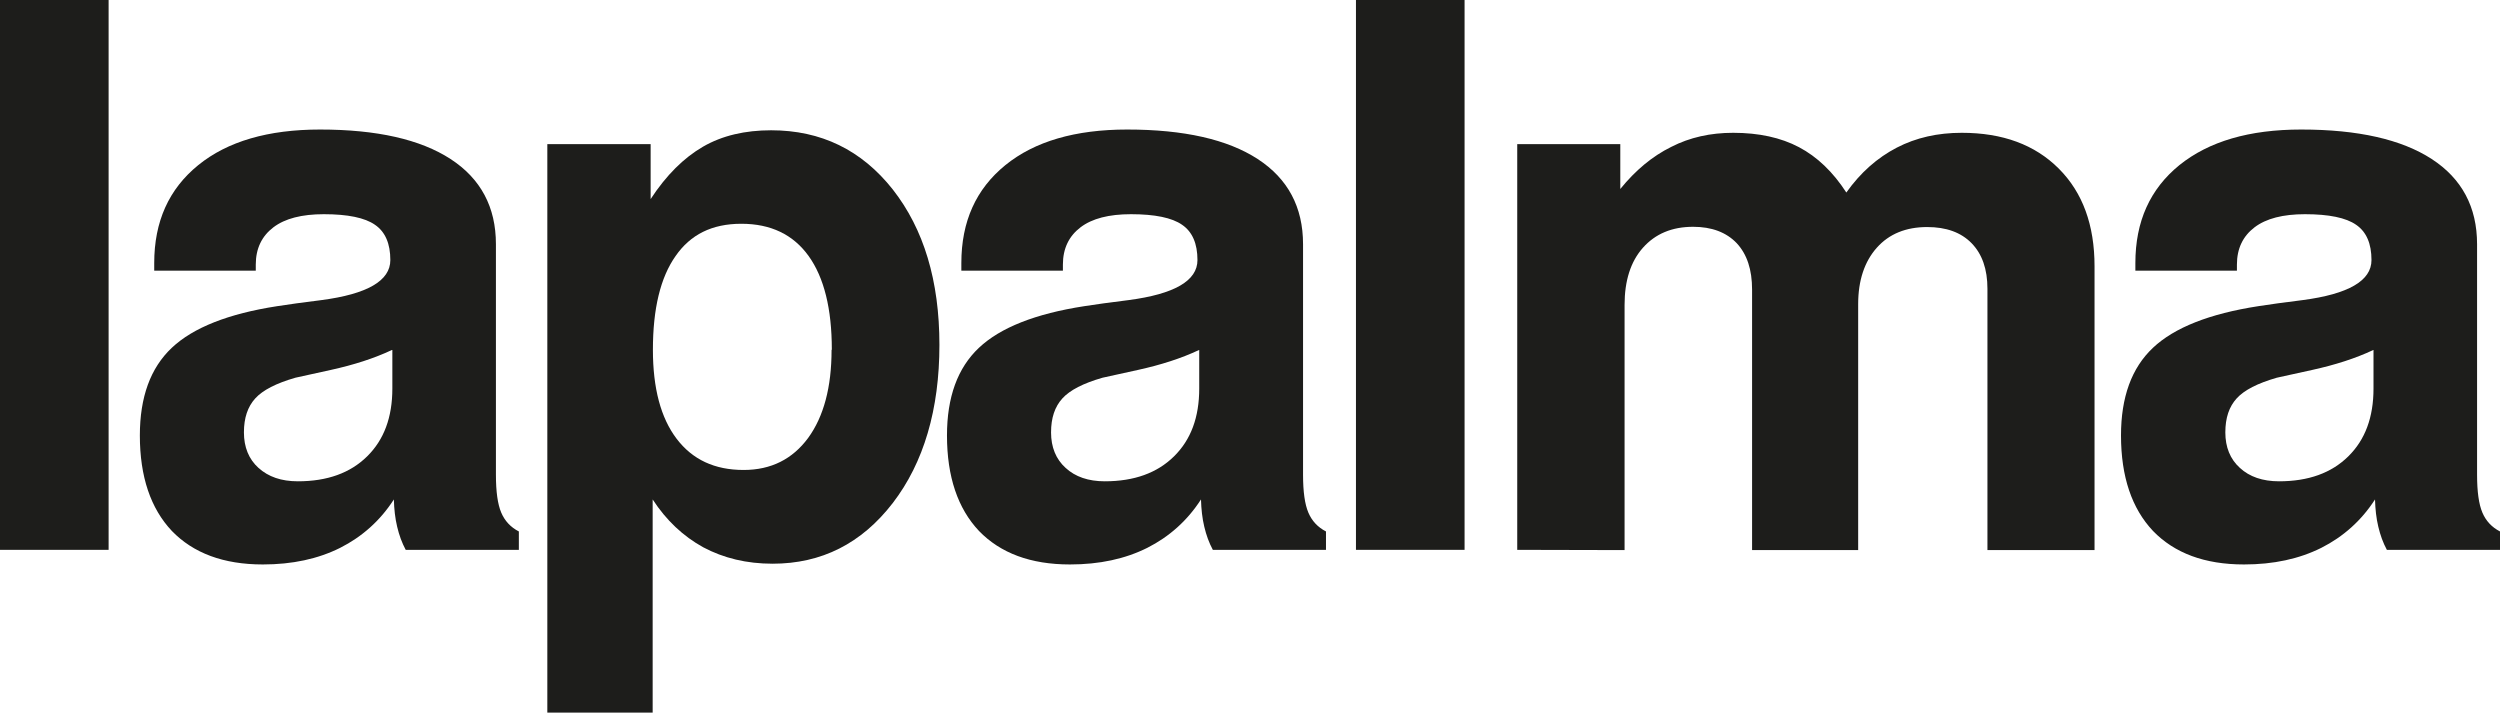
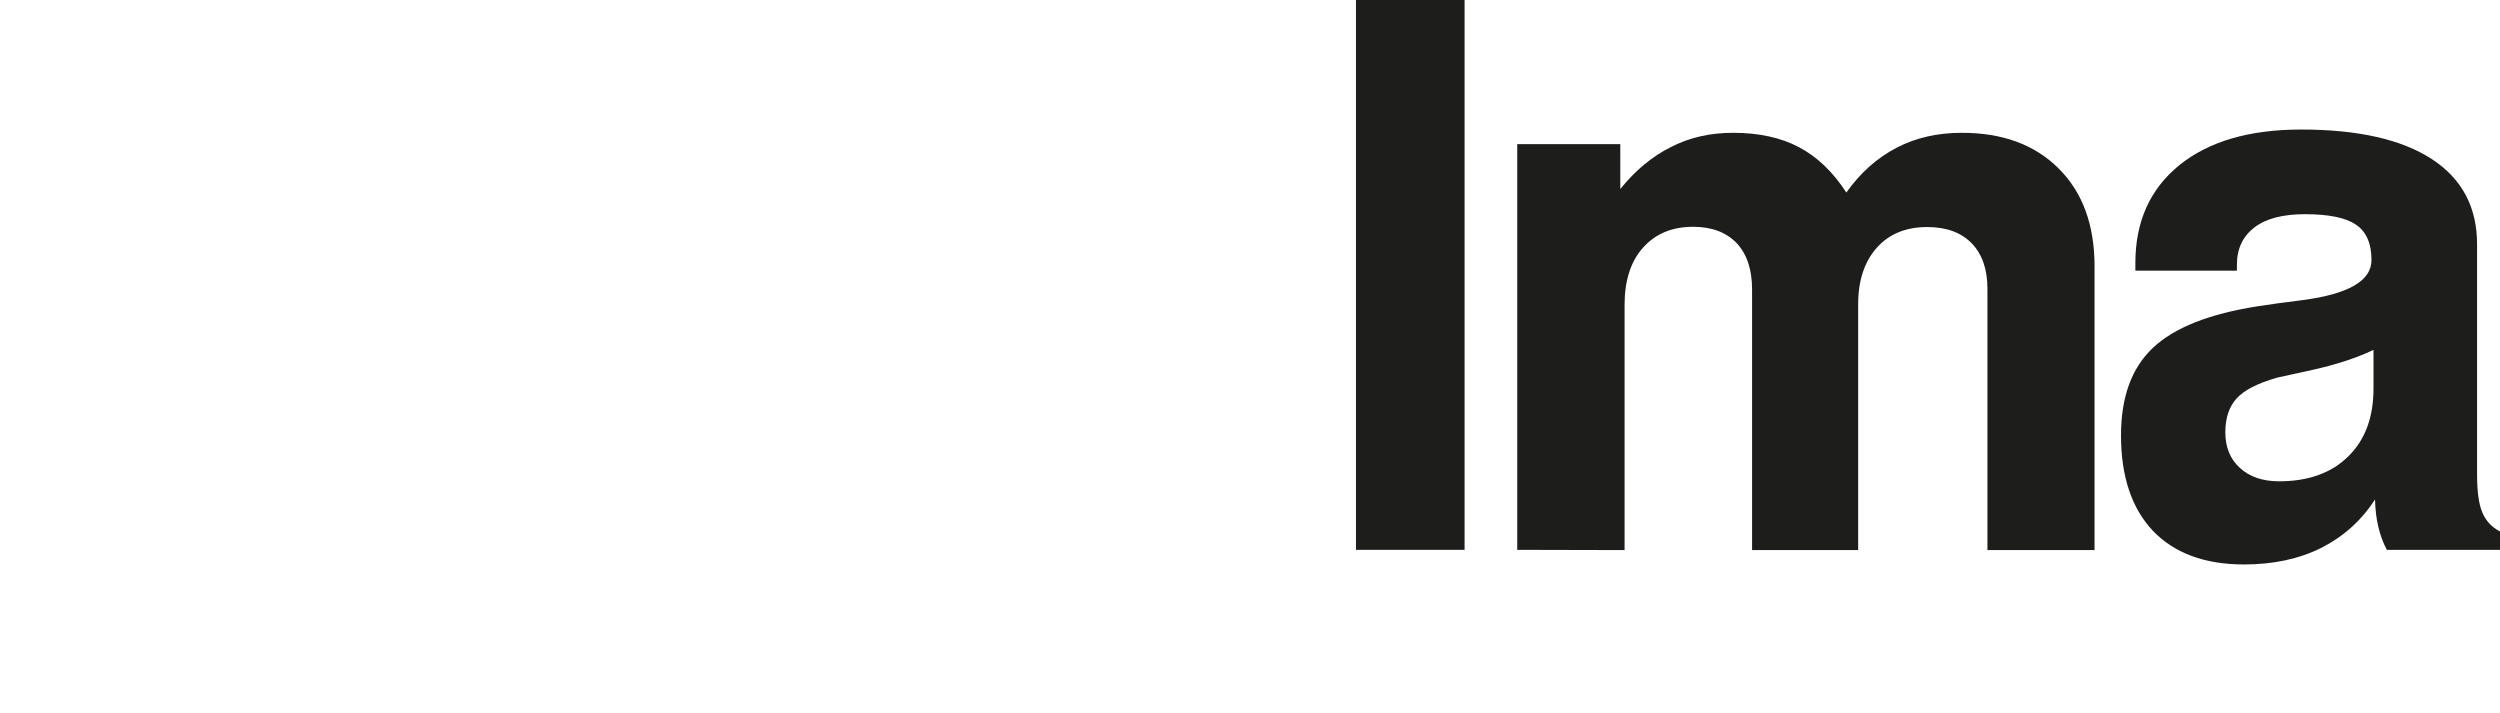
<svg xmlns="http://www.w3.org/2000/svg" id="Vrstva_1" data-name="Vrstva 1" viewBox="0 0 99.21 28.28">
  <defs>
    <style>
      .cls-1 {
        fill: #1d1d1b;
      }
    </style>
  </defs>
-   <rect class="cls-1" width="4.31" height="21.82" />
-   <path class="cls-1" d="M15.63,19.82c-.54.84-1.26,1.48-2.13,1.92-.88.44-1.9.66-3.07.66-1.56,0-2.76-.45-3.61-1.33-.84-.89-1.27-2.15-1.27-3.79,0-1.52.42-2.68,1.27-3.48.85-.8,2.24-1.35,4.18-1.65.44-.07,1.03-.15,1.75-.24,1.83-.24,2.74-.77,2.74-1.59,0-.65-.2-1.12-.61-1.4-.4-.28-1.08-.42-2.03-.42-.87,0-1.54.17-2,.52-.46.35-.7.84-.7,1.48v.24h-4.03v-.3c0-1.65.58-2.94,1.75-3.89,1.16-.94,2.77-1.41,4.83-1.41,2.25,0,3.98.39,5.18,1.17,1.2.78,1.8,1.91,1.8,3.38v9.15c0,.67.07,1.17.21,1.5.14.33.37.58.7.75v.73h-4.49c-.15-.28-.26-.58-.34-.92-.08-.33-.12-.7-.13-1.08M15.55,13.89c-.7.33-1.51.59-2.42.79-.91.2-1.38.3-1.41.31-.76.22-1.29.49-1.59.82-.3.33-.45.77-.45,1.35s.19,1.06.58,1.41c.39.35.9.53,1.56.53,1.17,0,2.08-.33,2.75-.99.67-.66,1-1.55,1-2.69v-1.53Z" />
-   <path class="cls-1" d="M21.72,28.28V5.72h4.1v2.18c.62-.95,1.32-1.64,2.08-2.08.76-.44,1.67-.65,2.7-.65,1.98,0,3.59.78,4.83,2.35,1.23,1.57,1.85,3.62,1.85,6.17s-.62,4.67-1.85,6.27c-1.24,1.61-2.83,2.41-4.77,2.41-1.03,0-1.94-.22-2.75-.65-.8-.44-1.47-1.07-2.01-1.9v8.46M33.01,13.87c0-1.62-.31-2.86-.92-3.71-.61-.85-1.5-1.28-2.67-1.28s-2.02.43-2.61,1.28c-.6.85-.9,2.09-.9,3.72,0,1.52.31,2.7.94,3.53.63.83,1.51,1.24,2.66,1.24,1.09,0,1.94-.43,2.56-1.27.62-.85.93-2.02.93-3.49" />
-   <path class="cls-1" d="M47.66,19.82c-.54.84-1.26,1.48-2.13,1.92-.88.44-1.9.66-3.07.66-1.56,0-2.76-.45-3.61-1.33-.84-.89-1.27-2.15-1.27-3.79,0-1.52.42-2.68,1.27-3.48.85-.8,2.24-1.35,4.18-1.65.44-.07,1.03-.15,1.75-.24,1.83-.24,2.74-.77,2.74-1.59,0-.65-.2-1.12-.61-1.4-.4-.28-1.08-.42-2.03-.42-.87,0-1.54.17-2,.52-.46.35-.7.84-.7,1.48v.24h-4.03v-.3c0-1.65.58-2.94,1.75-3.89,1.16-.94,2.77-1.41,4.83-1.41,2.25,0,3.98.39,5.18,1.17,1.2.78,1.8,1.91,1.8,3.38v9.15c0,.67.07,1.17.21,1.5.14.33.37.58.7.75v.73h-4.49c-.15-.28-.26-.58-.34-.92-.08-.33-.12-.7-.13-1.08M47.58,13.89c-.7.33-1.51.59-2.42.79-.91.2-1.38.3-1.41.31-.76.22-1.29.49-1.59.82-.3.33-.45.77-.45,1.35s.19,1.06.58,1.41c.38.35.9.53,1.55.53,1.17,0,2.08-.33,2.75-.99.67-.66,1-1.55,1-2.69v-1.53Z" />
  <rect class="cls-1" x="53.81" width="4.31" height="21.82" />
  <path class="cls-1" d="M60.21,21.82V5.72h4.09v1.78c.6-.74,1.27-1.3,2.02-1.67.74-.38,1.56-.56,2.46-.56,1.02,0,1.89.19,2.61.57.72.38,1.35.98,1.88,1.8.56-.79,1.23-1.38,2-1.78.77-.4,1.63-.59,2.58-.59,1.62,0,2.9.47,3.85,1.42.95.95,1.42,2.24,1.42,3.88v11.26h-4.25v-10.37c0-.78-.21-1.38-.63-1.81-.42-.43-1.01-.64-1.76-.64-.84,0-1.51.27-2,.82-.49.55-.74,1.3-.74,2.24v9.76h-4.21v-10.34c0-.79-.2-1.4-.61-1.84-.41-.43-.99-.65-1.73-.65-.84,0-1.5.28-1.99.83-.49.55-.73,1.31-.73,2.27v9.73" />
  <path class="cls-1" d="M94.25,19.82c-.54.84-1.26,1.48-2.13,1.92-.88.44-1.9.66-3.07.66-1.56,0-2.76-.45-3.61-1.33-.84-.89-1.27-2.15-1.27-3.79,0-1.52.42-2.68,1.27-3.48.85-.8,2.24-1.35,4.18-1.65.44-.07,1.03-.15,1.75-.24,1.83-.24,2.74-.77,2.74-1.59,0-.65-.2-1.12-.61-1.4-.4-.28-1.08-.42-2.03-.42-.87,0-1.54.17-2,.52-.46.35-.7.84-.7,1.48v.24h-4.03v-.3c0-1.65.58-2.94,1.75-3.89,1.17-.94,2.77-1.41,4.83-1.41,2.25,0,3.98.39,5.18,1.17,1.2.78,1.8,1.91,1.8,3.38v9.15c0,.67.07,1.17.21,1.5.14.33.37.58.7.75v.73h-4.49c-.15-.28-.26-.58-.34-.92-.08-.33-.12-.7-.13-1.08M94.18,13.89c-.7.33-1.51.59-2.42.79-.91.2-1.38.3-1.41.31-.76.22-1.29.49-1.59.82-.3.33-.45.77-.45,1.35s.19,1.06.58,1.41c.38.35.9.53,1.55.53,1.17,0,2.08-.33,2.75-.99.67-.66,1-1.55,1-2.69v-1.53Z" />
</svg>